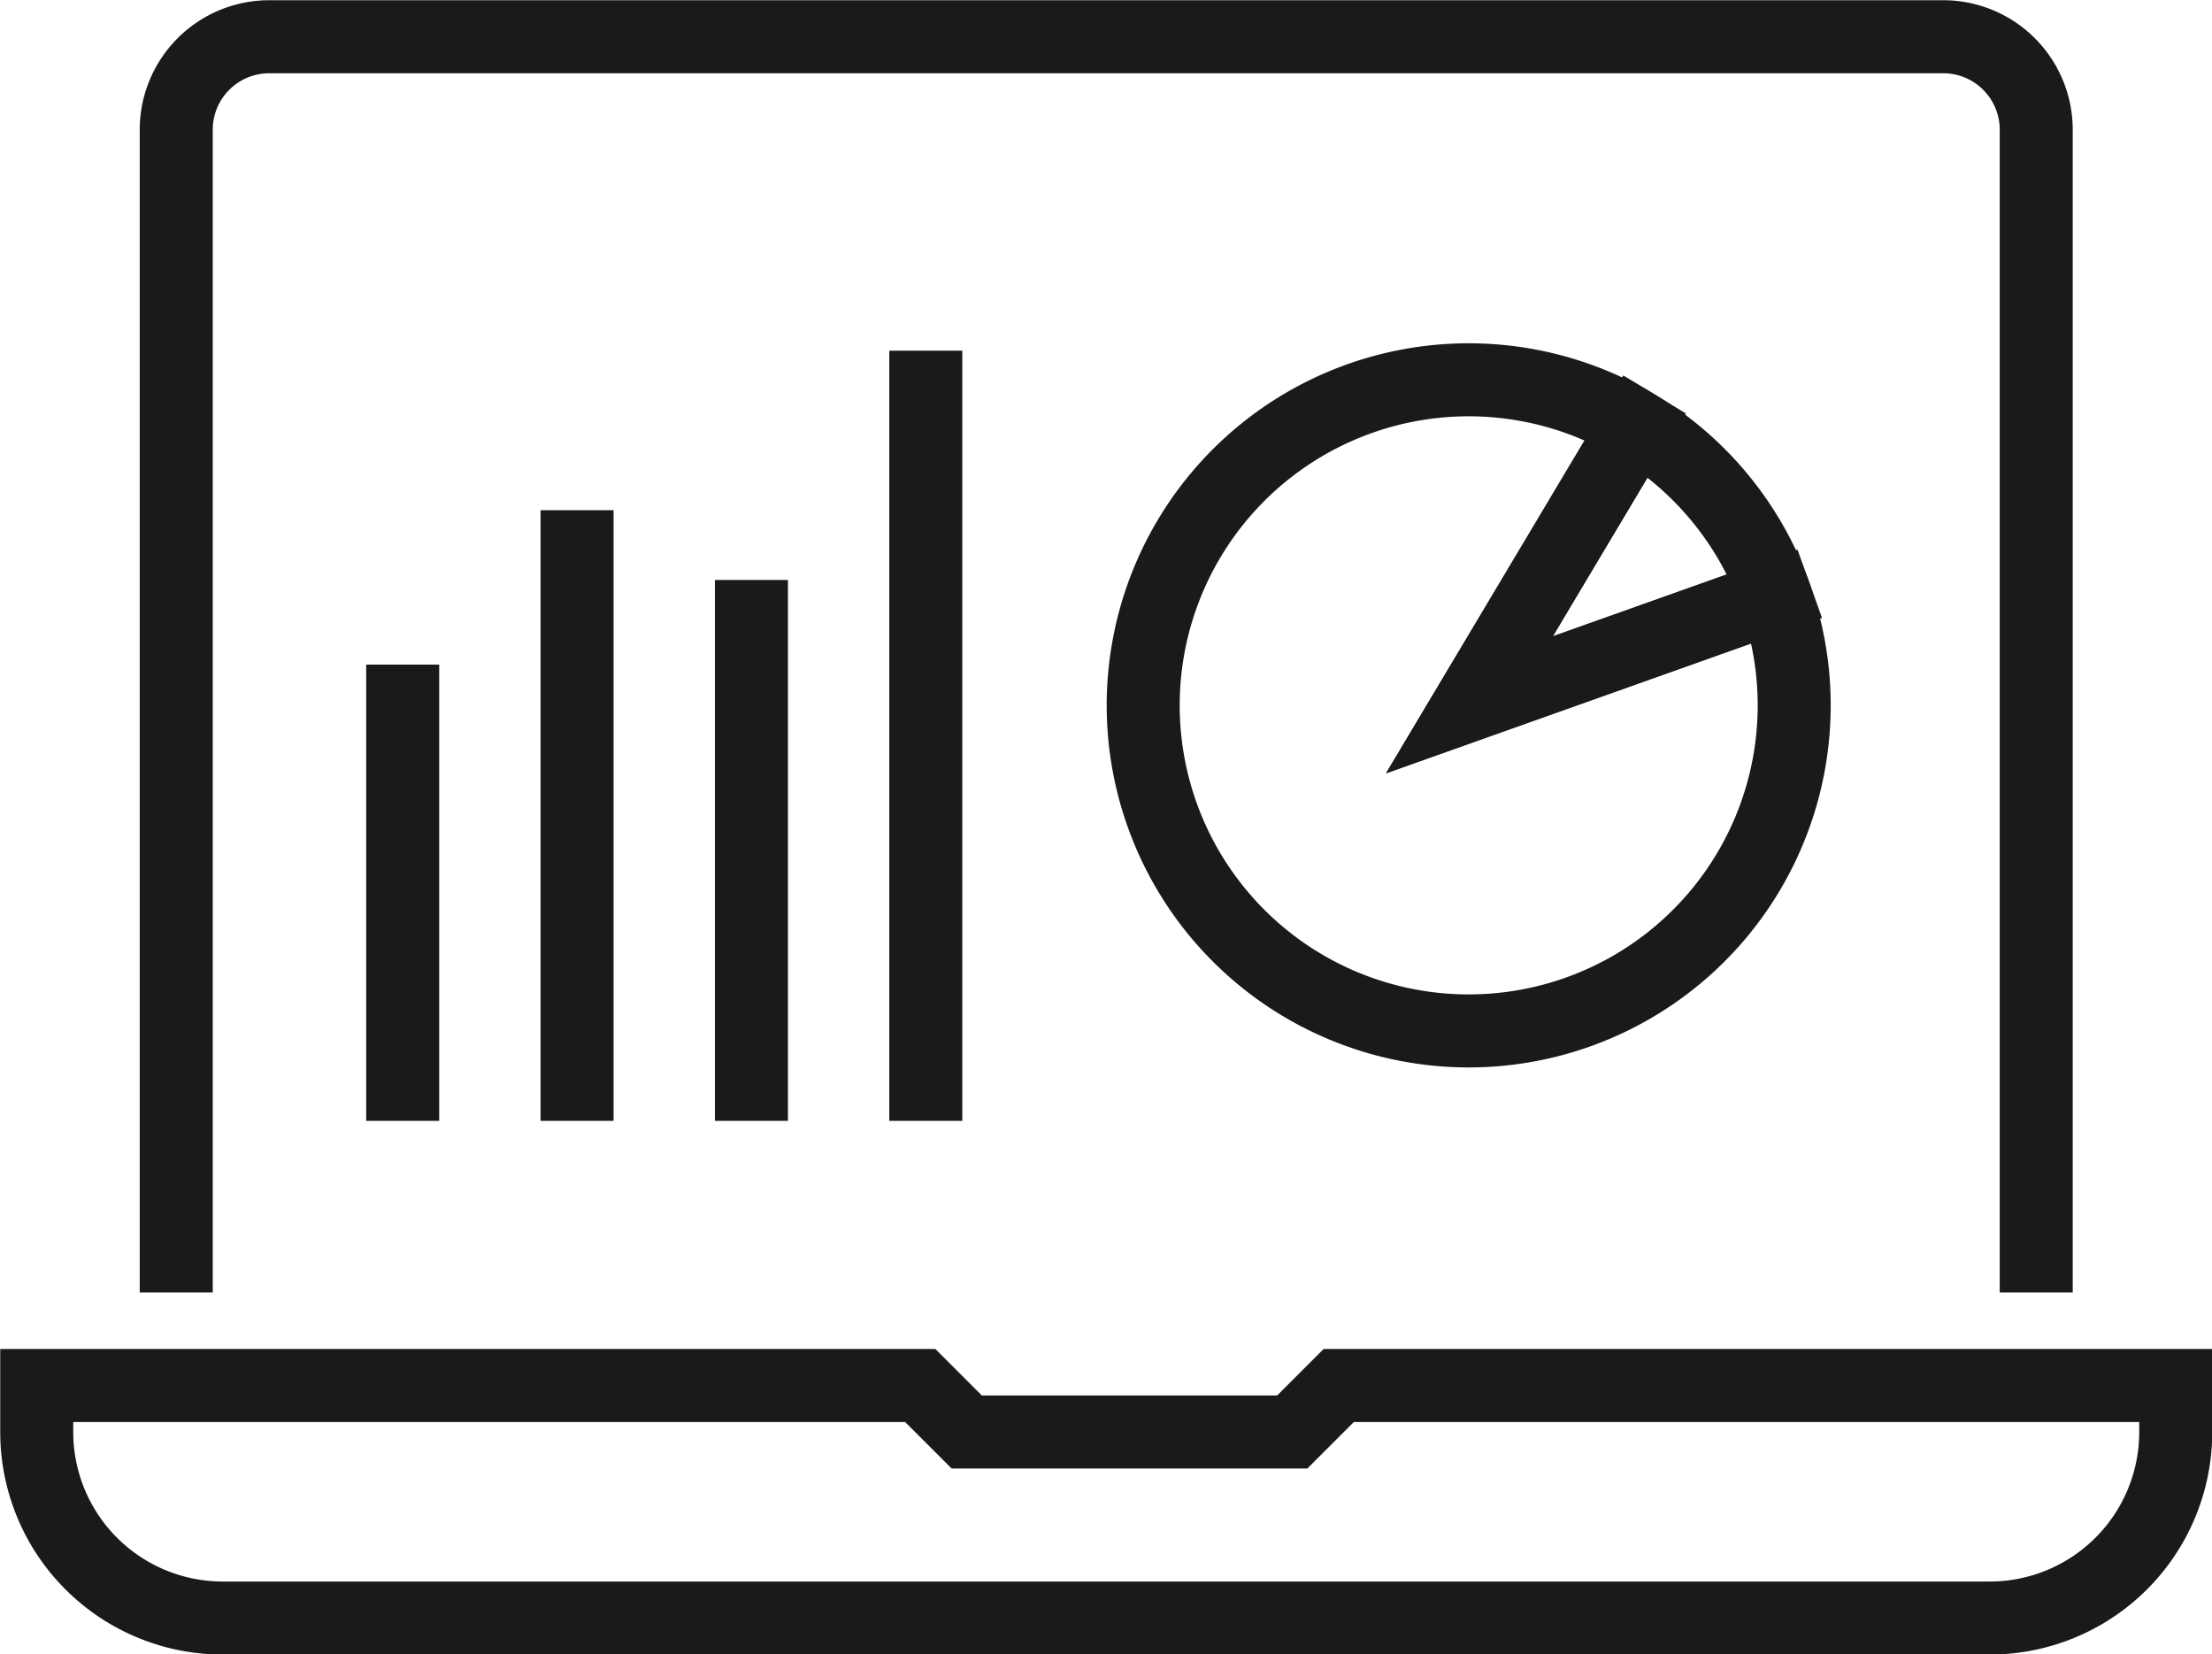
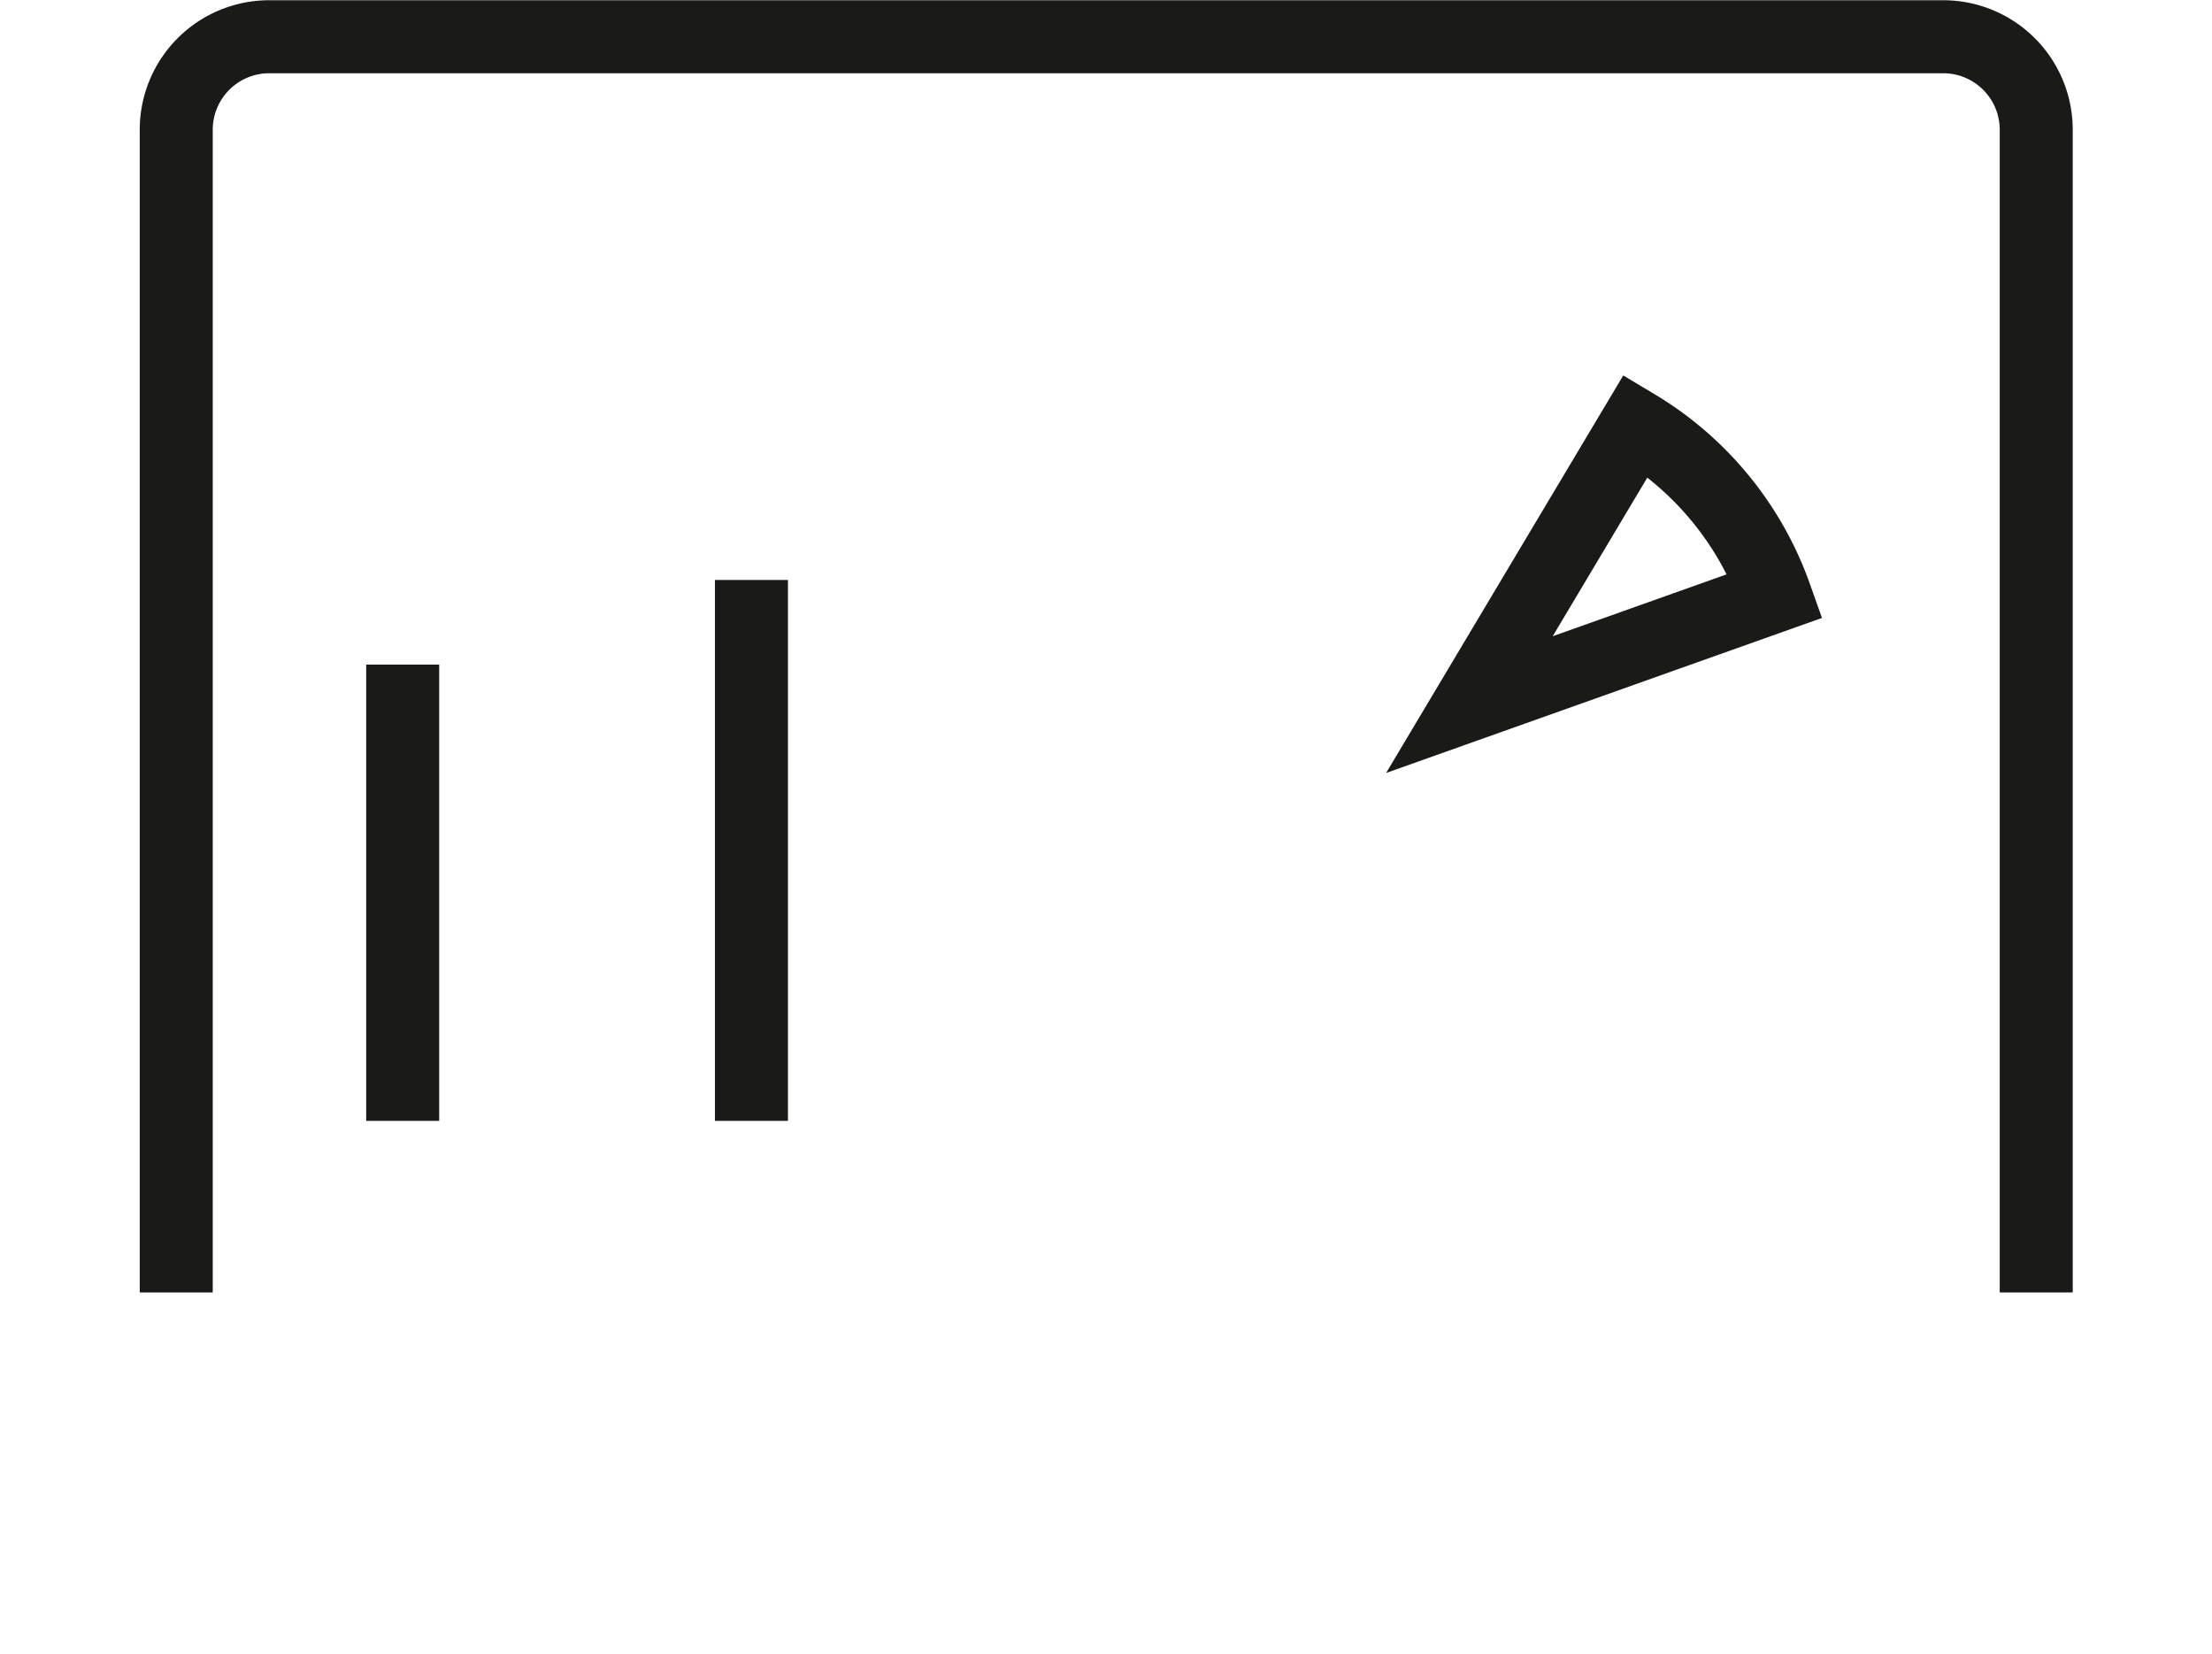
<svg xmlns="http://www.w3.org/2000/svg" id="Calque_1" data-name="Calque 1" viewBox="0 0 47.57 35.57">
  <defs>
    <style>.cls-1{fill:none;stroke:#1a1a18;stroke-miterlimit:10;stroke-width:1.57px;}</style>
  </defs>
  <title>Skiply-icon-backoffice</title>
  <path class="cls-1" d="M3.79,27.79v-25a2,2,0,0,1,2-2h36a2,2,0,0,1,2,2v25" />
-   <path class="cls-1" d="M46.79,29.79h-18l-1,1h-7l-1-1H.79v1a4,4,0,0,0,4,4h38a4,4,0,0,0,4-4Z" />
  <line class="cls-1" x1="8.66" y1="24.1" x2="8.66" y2="14.29" />
-   <line class="cls-1" x1="12.41" y1="24.1" x2="12.41" y2="10.97" />
  <line class="cls-1" x1="16.16" y1="24.1" x2="16.16" y2="12.47" />
-   <line class="cls-1" x1="19.91" y1="24.1" x2="19.91" y2="7.54" />
-   <path class="cls-1" d="M31.6,15.16l3.58-6a7,7,0,1,0,3,3.66Z" />
  <path class="cls-1" d="M38.18,12.81a7,7,0,0,0-3-3.66l-3.58,6Z" />
</svg>